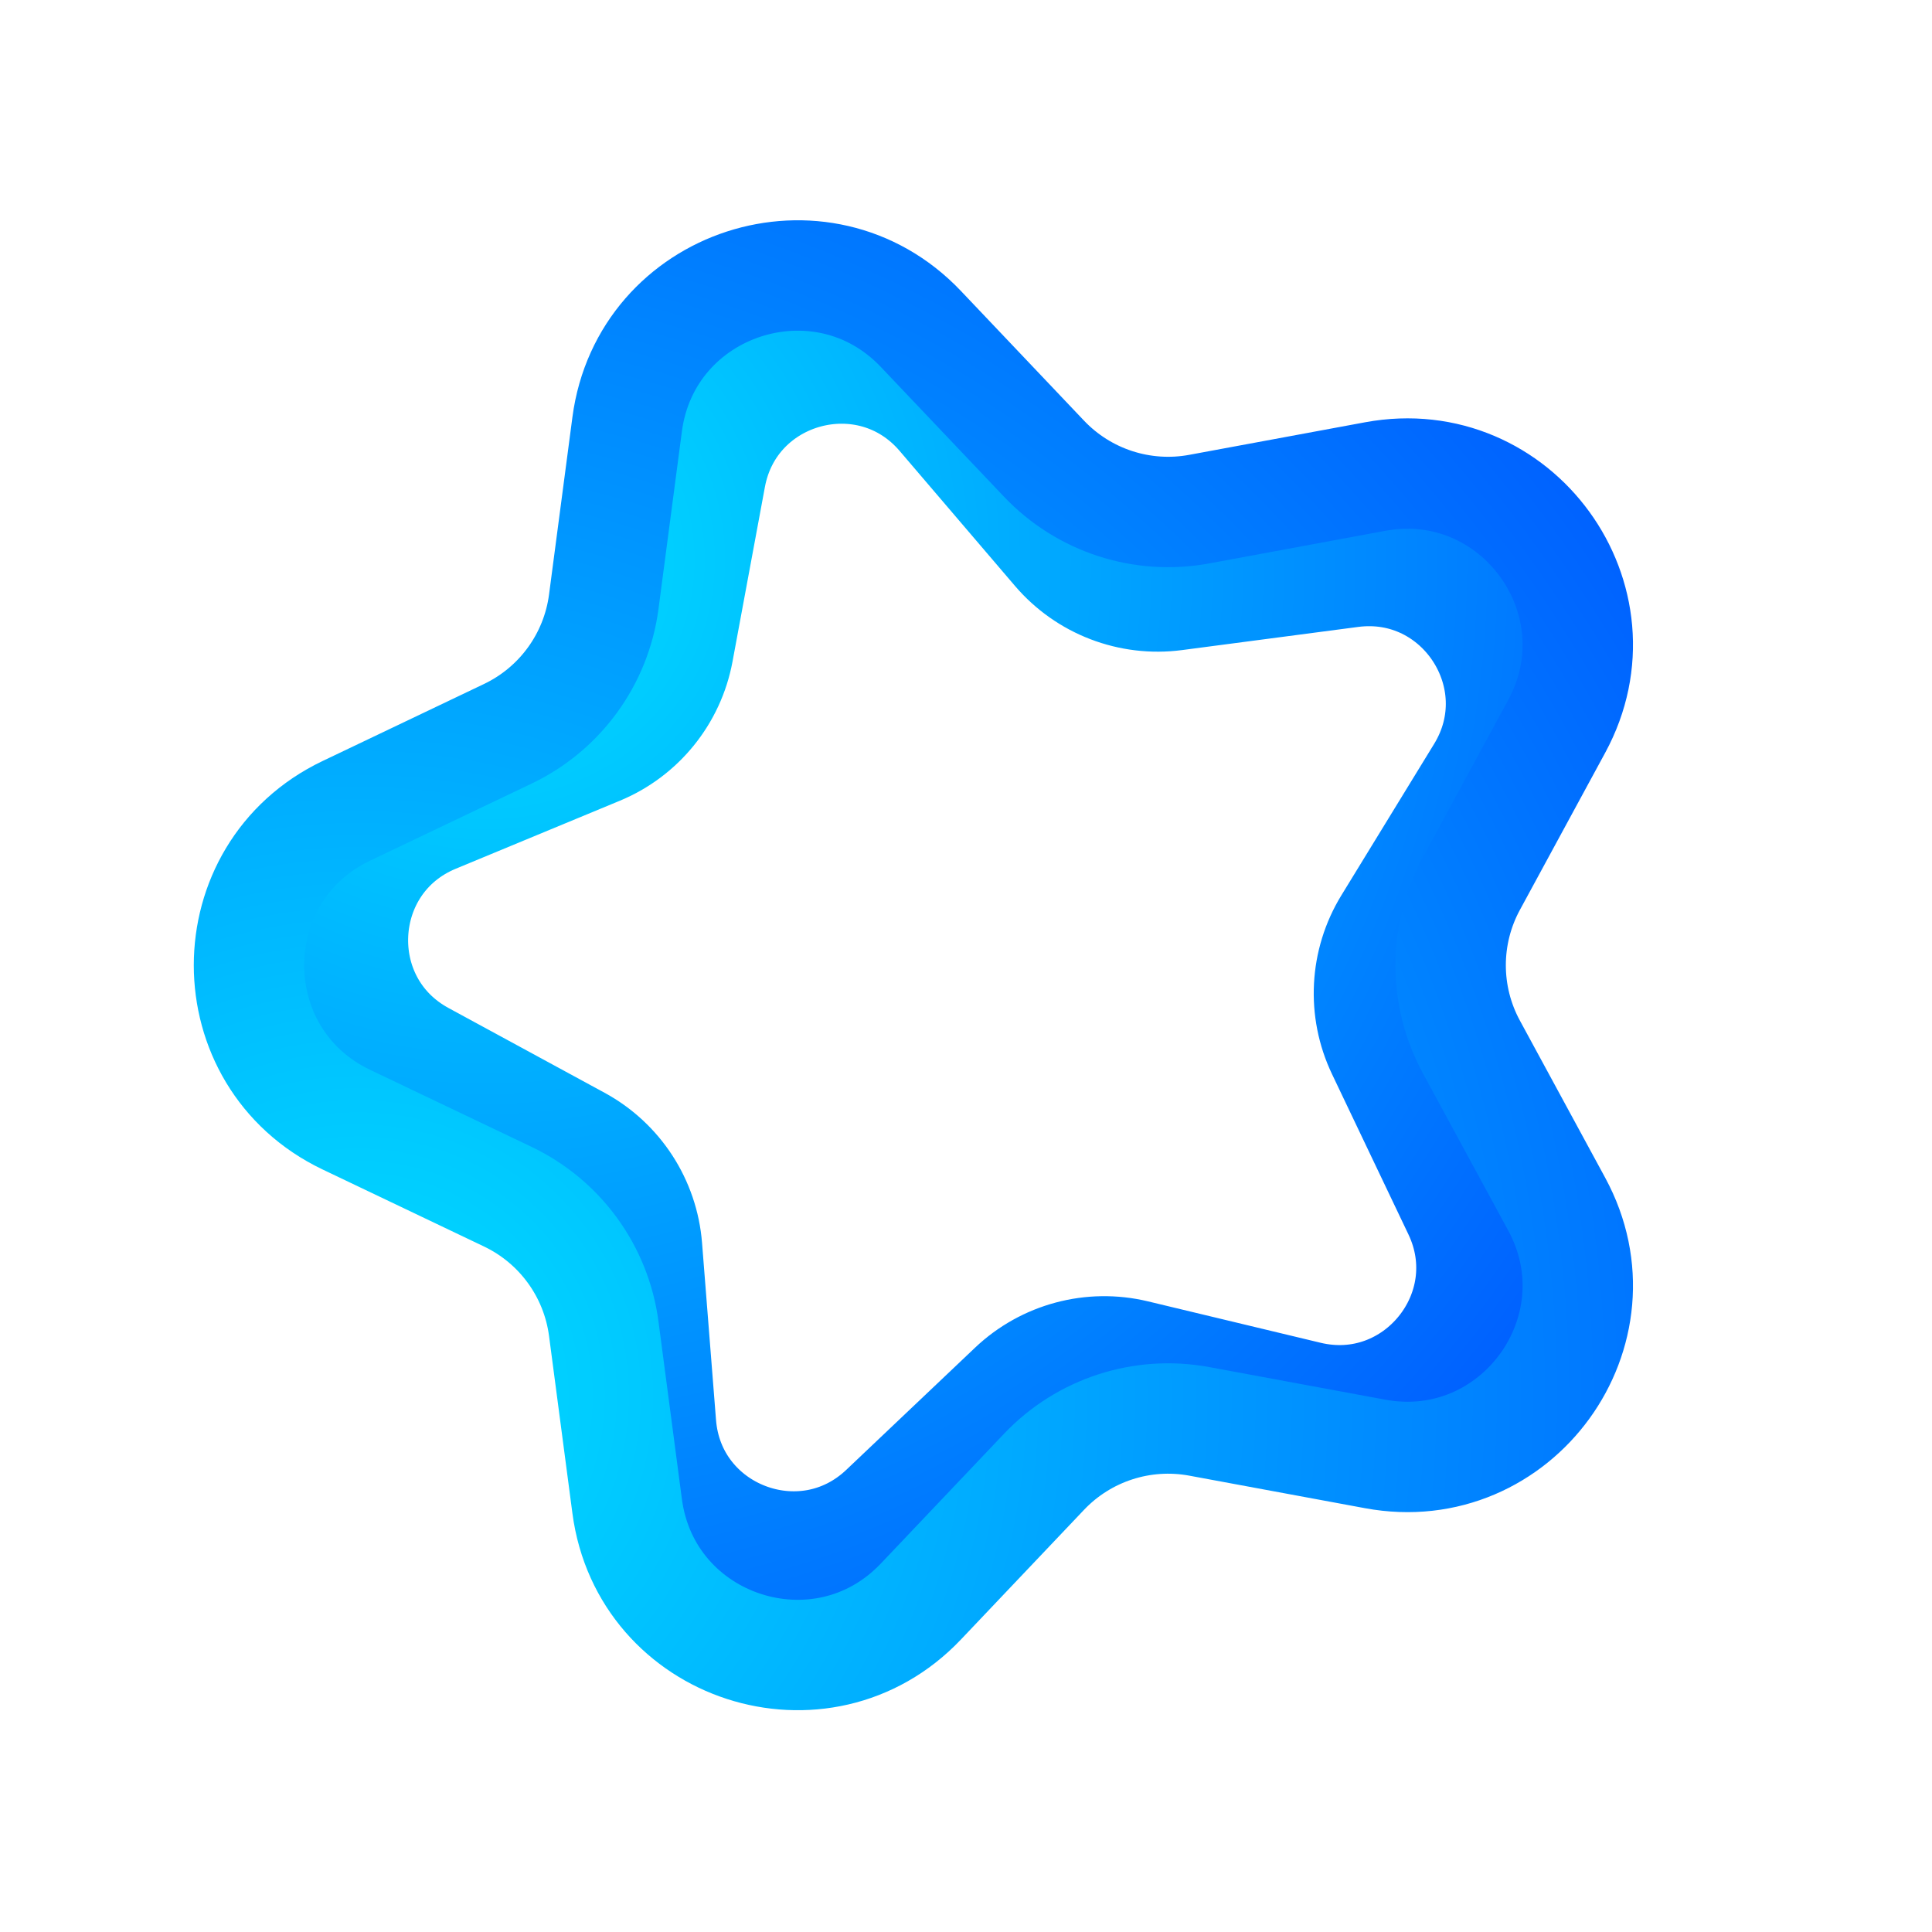
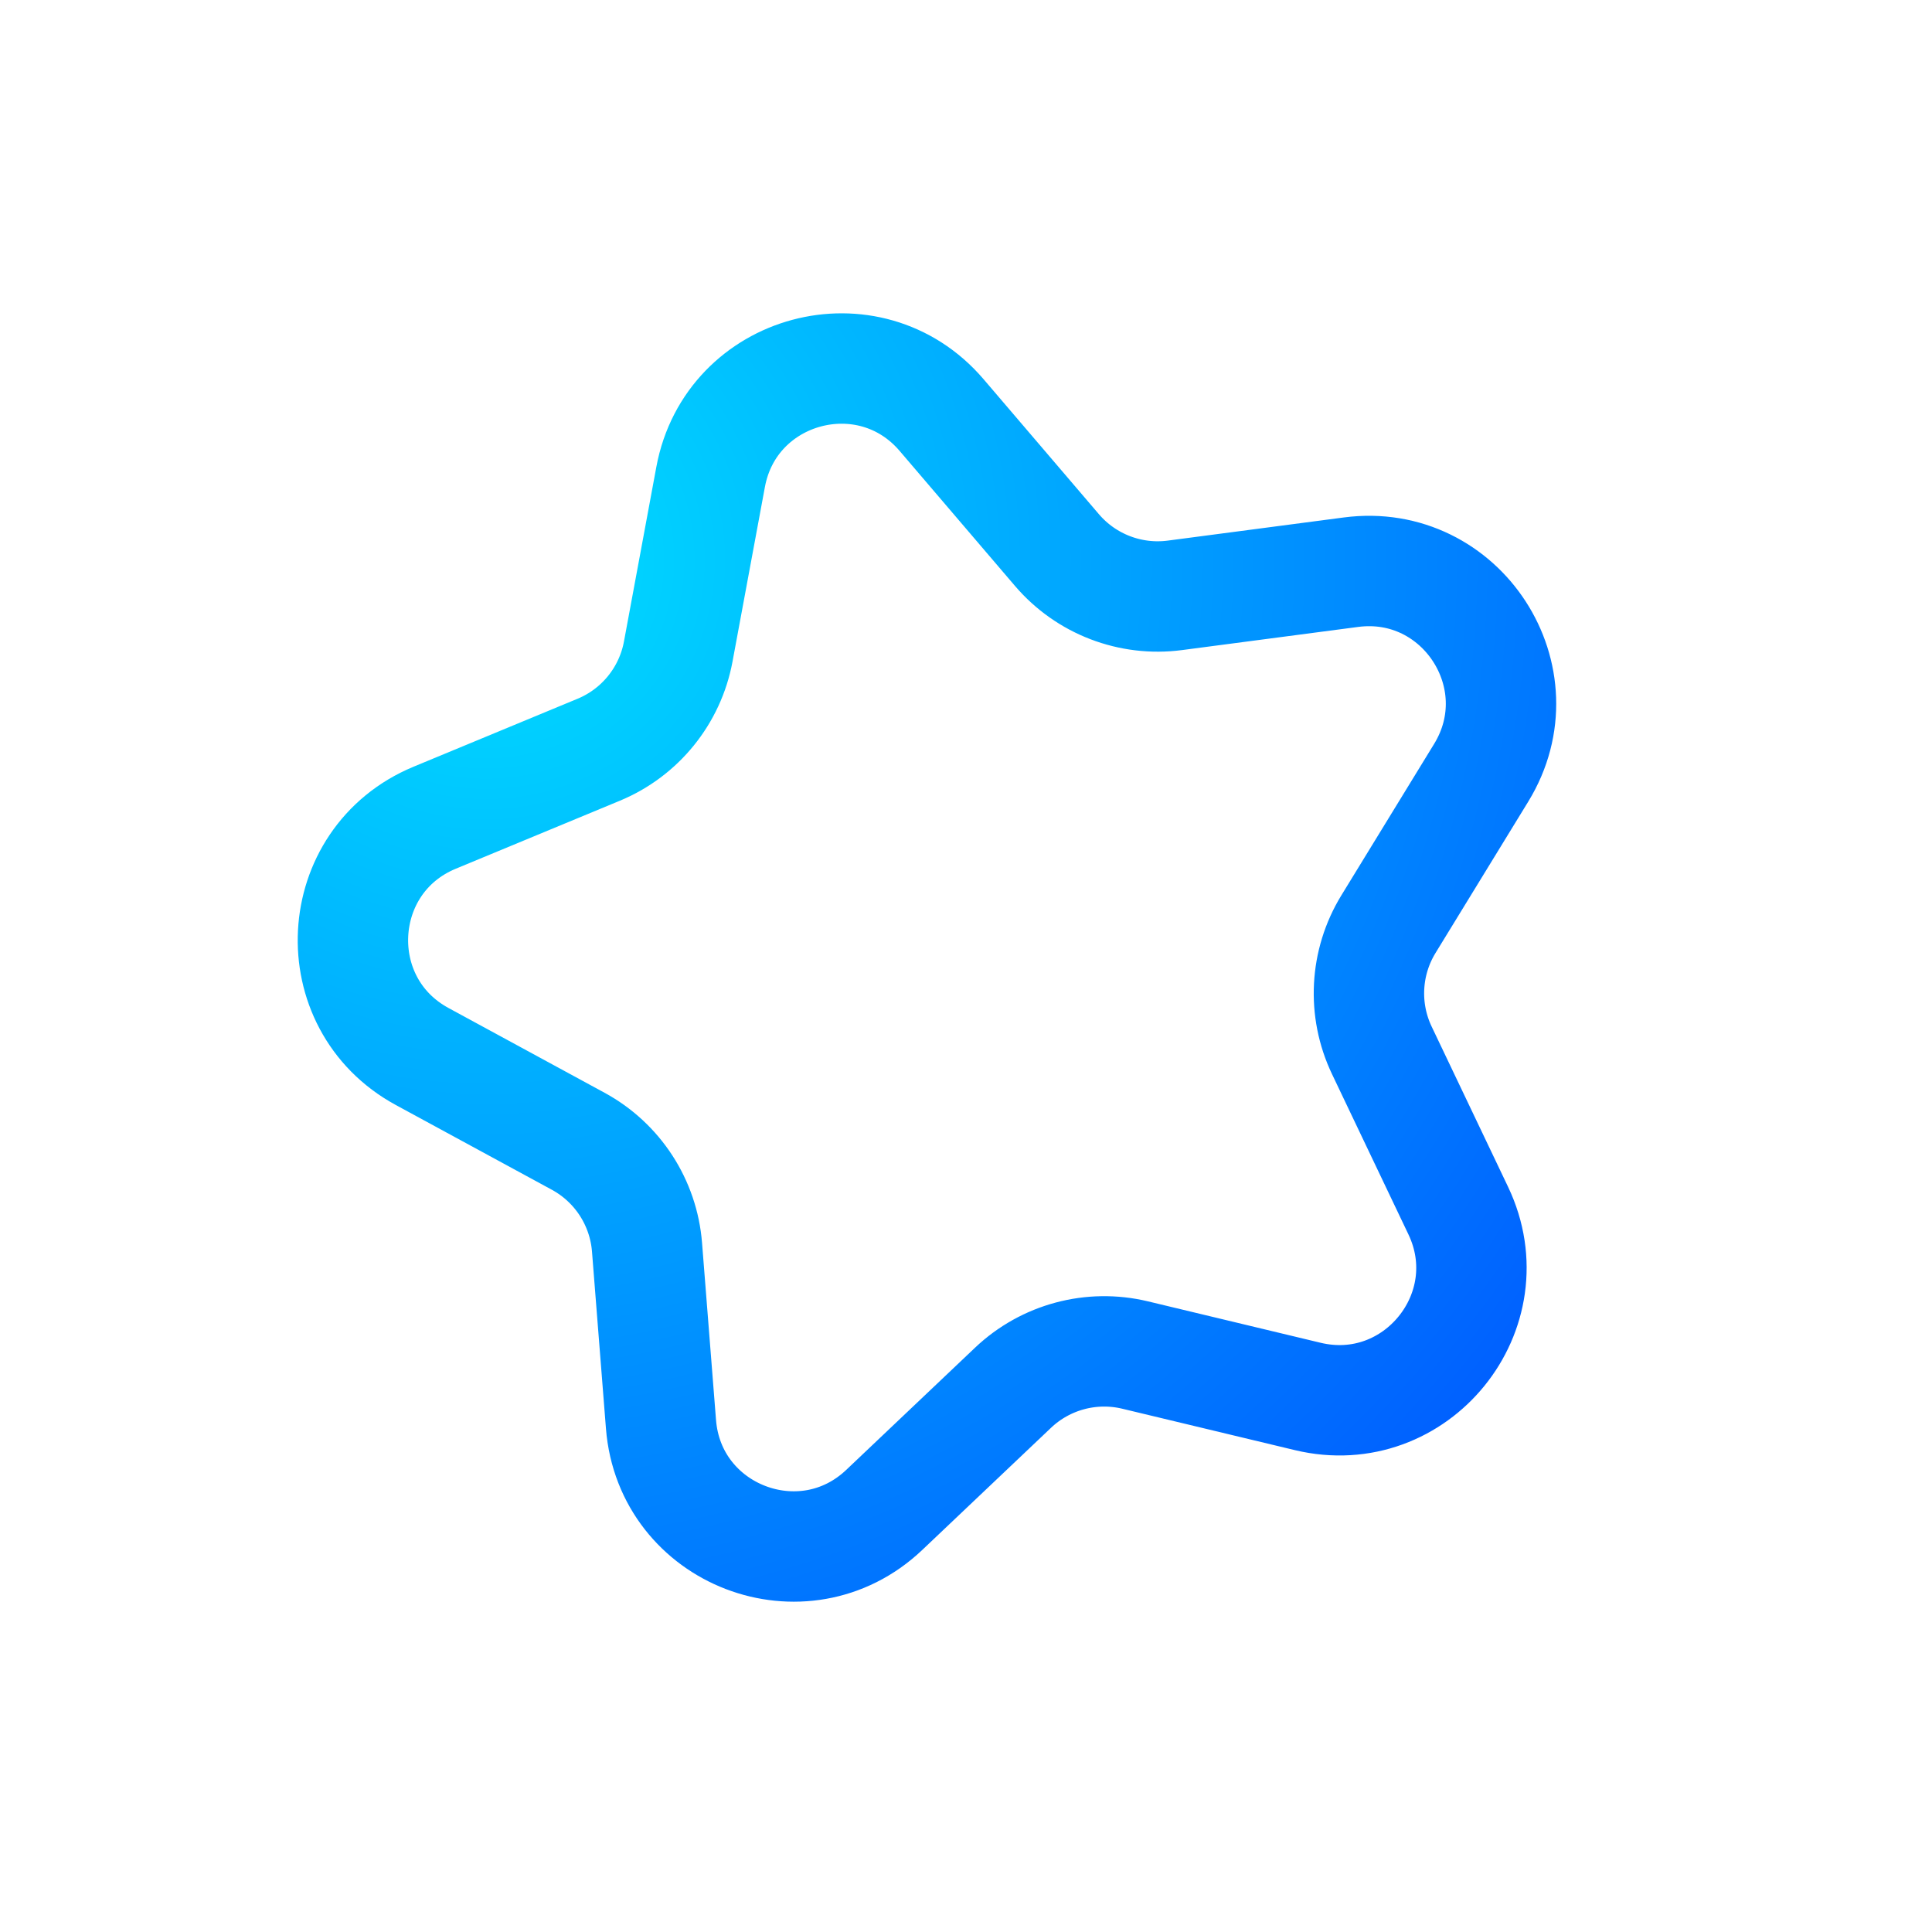
<svg xmlns="http://www.w3.org/2000/svg" width="350" height="350" viewBox="0 0 350 350" fill="none">
  <path d="M128.736 86.405C132.418 66.557 157.468 59.845 170.581 75.193L191.473 99.646C196.75 105.823 204.794 108.911 212.849 107.852L244.737 103.659C264.752 101.027 278.876 122.777 268.332 139.991L251.531 167.417C247.287 174.344 246.836 182.949 250.333 190.282L264.174 219.314C272.862 237.536 256.542 257.69 236.912 252.981L205.636 245.478C197.736 243.582 189.414 245.812 183.52 251.404L160.186 273.539C145.541 287.433 121.33 278.139 119.743 258.015L117.214 225.951C116.575 217.852 111.882 210.626 104.743 206.748L76.481 191.397C58.742 181.762 60.099 155.864 78.748 148.136L108.461 135.822C115.966 132.712 121.388 126.016 122.87 118.028L128.736 86.405Z" stroke="url(#paint0_radial)" stroke-width="20" />
-   <path d="M62.756 202.841C39.224 191.612 39.224 158.114 62.756 146.885L91.994 132.934C101.465 128.414 108.006 119.411 109.378 109.007L113.611 76.889C117.019 51.038 148.877 40.687 166.829 59.598L189.132 83.093C196.357 90.704 206.941 94.143 217.26 92.232L249.114 86.334C274.753 81.586 294.442 108.686 282.004 131.603L266.551 160.076C261.545 169.298 261.545 180.428 266.551 189.65L282.004 218.123C294.442 241.04 274.753 268.14 249.114 263.392L217.26 257.494C206.941 255.583 196.357 259.022 189.132 266.633L166.829 290.128C148.877 309.039 117.019 298.688 113.611 272.837L109.378 240.719C108.006 230.315 101.465 221.312 91.994 216.792L62.756 202.841Z" stroke="url(#paint1_radial)" stroke-width="20" />
  <defs>
    <radialGradient id="paint0_radial" cx="0" cy="0" r="1" gradientUnits="userSpaceOnUse" gradientTransform="translate(86.497 101.546) rotate(41.924) scale(284.728)">
      <stop stop-color="#00E0FF" />
      <stop offset="1" stop-color="#0047FF" />
    </radialGradient>
    <radialGradient id="paint1_radial" cx="0" cy="0" r="1" gradientUnits="userSpaceOnUse" gradientTransform="translate(62.823 254.243) rotate(-33.076) scale(340.494)">
      <stop stop-color="#00E0FF" />
      <stop offset="1" stop-color="#0047FF" />
    </radialGradient>
  </defs>
</svg>